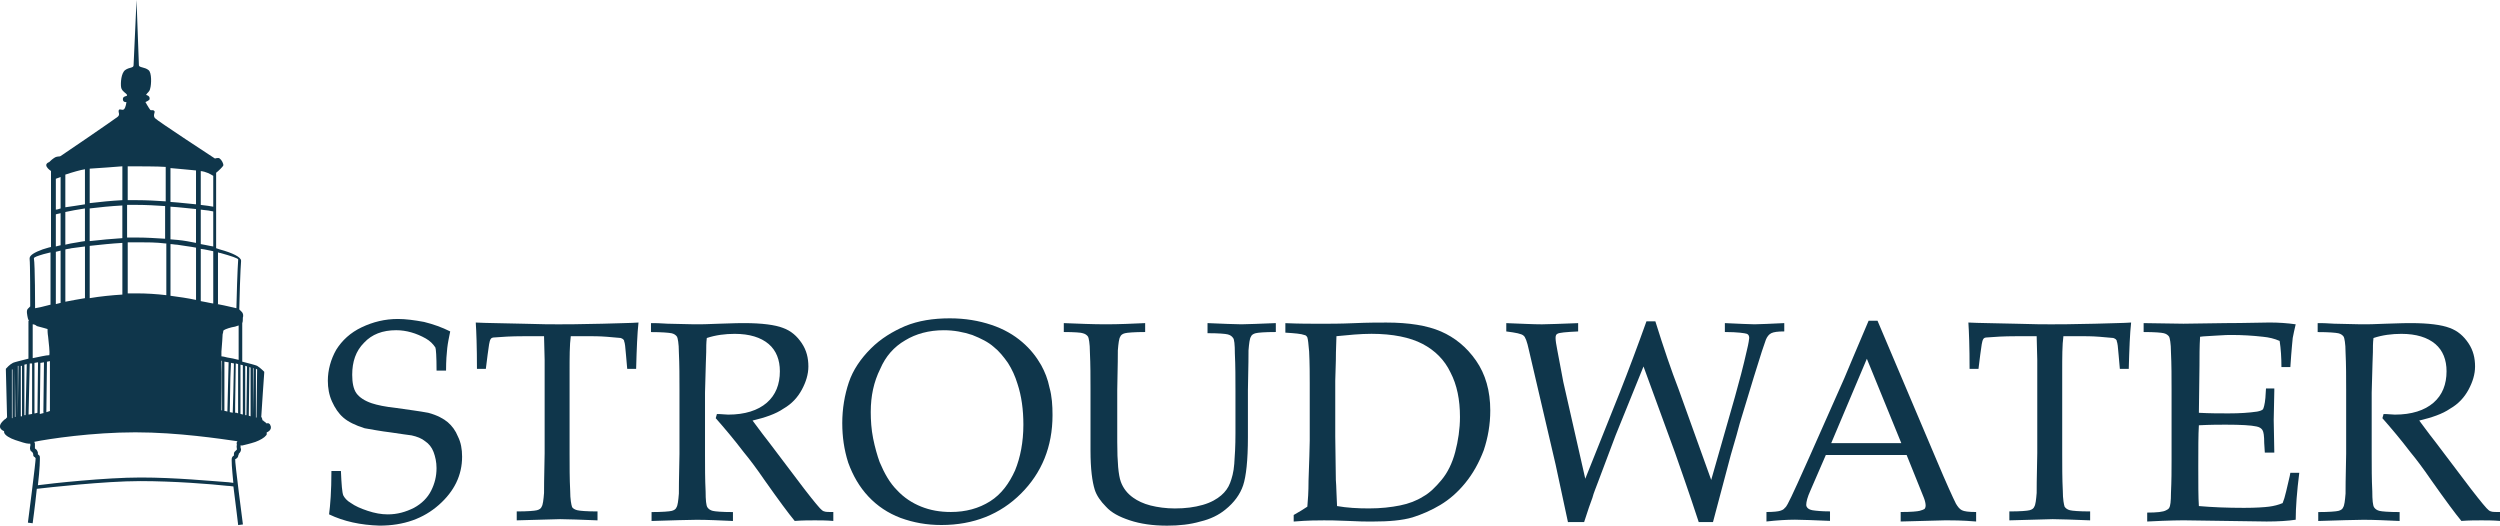
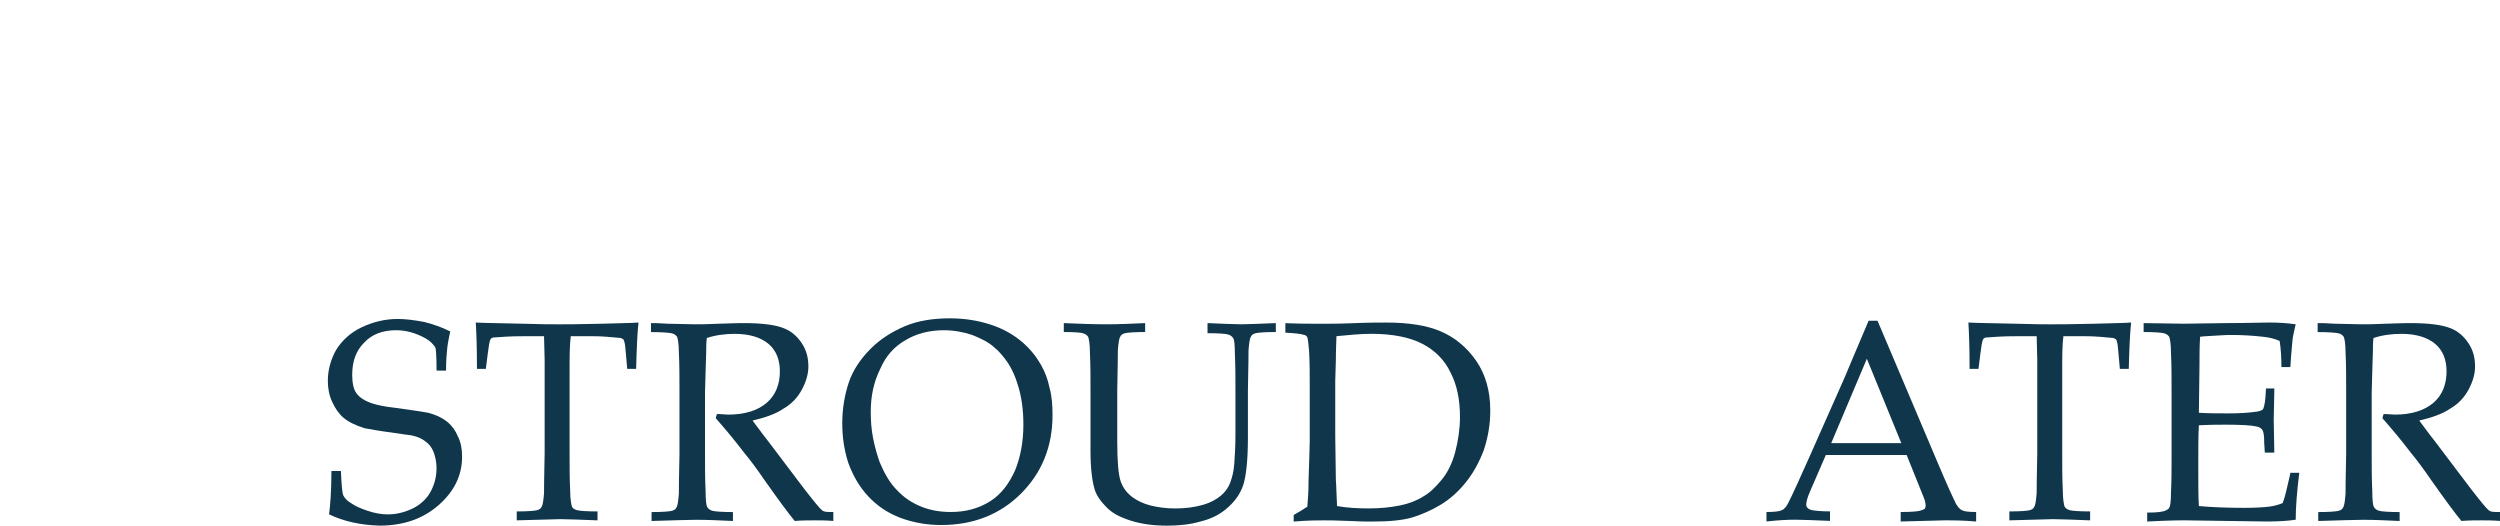
<svg xmlns="http://www.w3.org/2000/svg" id="uuid-856c61f8-8b69-4055-b5bd-35012ef727c7" viewBox="0 0 1129.52 237.5">
  <path d="m148.67,232.4c.54-4.03,1.07-10.47,1.07-19.59h4.29c.27,6.17.54,9.66,1.07,11,.54,1.07,1.61,2.42,3.49,3.49,1.88,1.34,4.29,2.42,7.51,3.49,3.22,1.07,6.17,1.61,9.12,1.61,4.29,0,8.05-1.07,11.81-2.95,3.49-1.88,6.17-4.56,7.78-7.78,1.61-3.22,2.42-6.44,2.42-10.2,0-2.68-.54-5.1-1.34-7.25-.81-2.15-2.15-3.76-3.76-4.83-1.61-1.34-3.76-2.15-6.17-2.68-1.61-.27-4.56-.54-9.39-1.34-4.56-.54-8.59-1.34-11.81-1.88-4.29-1.34-7.51-2.95-9.66-4.83-2.15-1.88-3.76-4.29-5.1-7.25s-1.88-6.17-1.88-9.39c0-4.83,1.34-9.66,3.76-13.95,2.68-4.29,6.44-7.78,11.54-10.2,5.1-2.42,10.47-3.76,16.37-3.76,3.49,0,7.51.54,11.81,1.34,4.29,1.07,8.05,2.42,11.81,4.29-.54,2.68-1.07,5.1-1.34,7.51-.27,2.42-.54,5.64-.54,10.2h-4.29c0-6.44-.27-9.93-.54-10.47-1.07-1.61-2.42-2.95-4.29-4.03-4.29-2.42-8.86-3.76-13.42-3.76-6.17,0-11,1.88-14.49,5.64-3.76,3.76-5.37,8.59-5.37,14.49,0,3.49.54,6.44,1.88,8.32s3.76,3.49,6.98,4.56c2.42.81,6.17,1.61,11.27,2.15,5.37.81,9.93,1.34,14.22,2.15,4.03,1.07,6.98,2.68,8.86,4.29,1.88,1.61,3.49,3.76,4.56,6.44,1.34,2.68,1.88,5.64,1.88,9.12,0,8.32-3.49,15.56-10.47,21.74-6.98,6.17-15.83,9.39-26.84,9.39-8.59-.27-16.1-1.88-22.81-5.1" fill="#0f364b" />
  <path d="m219.52,166.65h-4.03c0-9.93-.27-16.91-.54-20.93,4.56.27,11.81.27,21.47.54,8.05.27,13.15.27,15.83.27,2.95,0,9.39,0,19.86-.27,7.51-.27,12.88-.27,16.37-.54-.54,4.83-.81,11.54-1.07,20.93h-4.03l-.54-6.17c-.27-3.76-.54-5.64-.81-6.17,0-.54-.27-.81-.54-1.07-.27-.27-.54-.27-1.07-.54-.54,0-2.68-.27-6.17-.54-3.49-.27-6.44-.27-8.59-.27h-7.78c-.54,4.03-.54,9.39-.54,16.37v36.77c0,5.64,0,11.27.27,16.64,0,4.03.54,6.44.81,7.25s1.34,1.34,2.42,1.61,4.03.54,9.12.54v4.03c-7.51-.27-13.15-.54-16.91-.54-1.61,0-8.05.27-19.59.54v-4.03c5.1,0,8.05-.27,9.12-.54s1.88-.81,2.15-1.61c.54-.81.81-2.95,1.07-6.17,0-.81,0-6.98.27-17.98v-42.13l-.27-10.73h-9.39c-5.37,0-9.66.27-12.88.54-1.07,0-1.61.27-1.88.81-.54.81-.81,2.95-1.34,6.98l-.81,6.44Z" fill="#0f364b" />
  <path d="m294.12,150.01v-4.03c1.61,0,4.03,0,7.51.27l12.08.27c2.42,0,6.17,0,11.27-.27,6.44-.27,10.47-.27,11.27-.27,8.05,0,13.95.81,17.44,2.15,3.76,1.34,6.44,3.76,8.59,6.98,2.15,3.22,2.95,6.71,2.95,10.47,0,3.49-1.07,6.98-2.95,10.47-1.88,3.49-4.56,6.44-8.32,8.59-3.49,2.42-8.32,4.03-13.95,5.37,1.07,1.34,3.49,4.83,7.51,9.93l15.83,20.93c4.56,5.9,7.25,9.12,8.05,9.66.27.27.81.54,1.07.54.54.27,2.15.27,4.03.27v4.03c-3.22-.27-5.9-.27-8.32-.27s-5.64,0-9.12.27c-2.68-3.22-7.25-9.39-13.69-18.52-3.49-5.1-6.71-9.39-9.39-12.61-4.29-5.64-8.59-10.73-12.61-15.3l.54-1.88c2.15,0,3.76.27,5.1.27,7.51,0,13.42-1.88,17.44-5.37s5.9-8.32,5.9-14.22c0-5.1-1.61-9.39-5.1-12.34-3.49-2.95-8.59-4.56-15.3-4.56-4.29,0-8.59.54-12.61,1.88-.27,2.15-.27,4.29-.27,6.44,0,.54-.27,6.71-.54,18.25v27.91c0,5.64,0,11.27.27,16.64,0,4.03.27,6.44.81,7.25s1.34,1.34,2.42,1.61,4.03.54,9.12.54v4.03c-5.9-.27-11.54-.54-16.37-.54-4.03,0-10.73.27-20.4.54v-4.03c4.83,0,8.05-.27,9.12-.54s1.88-.81,2.15-1.61c.54-.81.81-2.95,1.07-6.17,0-.81,0-6.98.27-17.98v-28.98c0-5.64,0-11.27-.27-16.91,0-4.03-.54-6.44-.81-6.98-.54-.81-1.34-1.34-2.42-1.61-1.34-.27-4.56-.54-9.39-.54" fill="#0f364b" />
  <path d="m393.41,185.97c0,4.03.27,8.05,1.07,12.08.81,4.03,1.88,7.78,2.95,10.73,2.15,5.1,4.56,9.39,7.78,12.61,3.22,3.49,6.98,5.9,11,7.51,4.03,1.61,8.32,2.42,13.42,2.42,6.71,0,12.61-1.61,17.71-4.83,5.1-3.22,8.59-8.05,11.27-13.95,2.42-5.9,3.76-12.88,3.76-20.66,0-6.71-.81-12.88-2.68-18.52-1.07-3.49-2.42-6.44-4.29-9.39-1.88-2.68-4.03-5.37-6.44-7.25-2.42-2.15-5.64-3.76-9.66-5.37-4.03-1.34-8.32-2.15-12.88-2.15-6.71,0-12.61,1.61-17.44,4.56-5.1,2.95-8.86,7.25-11.27,12.88-2.95,5.9-4.29,12.34-4.29,19.32m-12.88,5.37c0-6.71,1.07-12.88,2.95-18.52,1.88-5.64,5.37-10.73,9.93-15.3s9.93-7.78,15.56-10.2c5.9-2.42,12.61-3.49,20.13-3.49,6.98,0,13.15,1.07,18.79,2.95,5.64,1.88,10.2,4.56,13.95,7.78,3.76,3.22,6.44,6.71,8.59,10.47,1.61,2.95,2.95,6.17,3.76,10.2,1.07,3.76,1.34,8.05,1.34,12.34,0,14.22-4.83,26.03-14.22,35.42-9.39,9.39-21.47,14.22-35.96,14.22-6.71,0-12.61-1.07-18.52-3.22-5.64-2.15-10.47-5.37-14.49-9.66s-6.98-9.39-9.12-15.3c-1.88-5.9-2.68-11.81-2.68-17.71" fill="#0f364b" />
  <path d="m480.63,150.01v-4.03c6.71.27,13.15.54,19.05.54s11.81-.27,17.71-.54v4.03c-4.83,0-8.05.27-9.12.54-1.07.27-1.88.81-2.15,1.61-.54.81-.81,2.95-1.07,6.17,0,.81,0,6.71-.27,17.98v23.35c0,9.12.54,15.03,1.61,17.98s2.95,5.37,5.64,7.25c1.88,1.34,4.56,2.68,7.78,3.49s6.98,1.34,11,1.34c4.83,0,8.86-.54,12.61-1.61,3.76-1.07,6.44-2.68,8.32-4.29,1.88-1.61,3.22-3.49,4.03-5.64.81-2.15,1.61-4.83,1.88-8.59.27-3.49.54-8.05.54-13.69v-19.32c0-5.64,0-11.27-.27-16.91,0-4.03-.27-6.44-.81-6.98-.54-.81-1.34-1.34-2.42-1.61s-4.03-.54-9.12-.54v-4.56c6.98.27,12.08.54,15.3.54,2.95,0,8.05-.27,15.56-.54v4.03c-5.1,0-8.05.27-9.12.54-1.07.27-1.88.81-2.15,1.61-.54.81-.81,2.95-1.07,6.17,0,.81,0,6.71-.27,17.98v21.2c0,10.47-.81,17.71-2.15,21.74s-4.03,7.78-8.05,11c-2.95,2.42-6.71,4.29-11.27,5.37-4.56,1.34-9.66,1.88-15.03,1.88-6.44,0-12.08-.81-16.91-2.42s-8.32-3.49-10.73-6.17c-2.42-2.42-4.29-5.1-5.1-7.78-1.07-3.49-1.88-9.12-1.88-17.44v-27.64c0-5.64,0-11.27-.27-16.91,0-4.03-.54-6.44-.81-6.98-.54-.81-1.34-1.34-2.42-1.61-.54-.27-3.76-.54-8.59-.54" fill="#0f364b" />
  <path d="m604.08,228.64c4.56.81,9.39,1.07,14.49,1.07,5.37,0,9.93-.54,13.95-1.34s7.51-2.15,10.47-4.03c2.95-1.61,5.64-4.29,8.32-7.51,2.68-3.22,4.83-7.51,6.17-12.61,1.34-5.1,2.15-10.47,2.15-15.83,0-7.78-1.34-14.49-4.29-20.13-2.68-5.64-6.98-9.93-12.61-12.88-5.64-2.95-13.42-4.56-23.08-4.56-5.1,0-10.47.54-15.83,1.07,0,2.15-.27,5.64-.27,11l-.27,9.12v25.23l.27,19.59c.27,3.22.27,7.25.54,11.81m-19.59,6.98v-2.95c2.42-1.34,4.56-2.68,6.17-3.76.27-2.95.54-6.71.54-11.81.27-8.59.54-14.76.54-17.98v-25.76c0-4.03,0-8.86-.27-14.49-.27-3.49-.54-5.64-.81-6.44-.27-.54-.81-1.07-1.34-1.07-1.34-.54-4.29-.81-8.59-1.07v-4.29c6.17.27,11.54.27,16.37.27,3.49,0,8.59,0,14.76-.27,6.17-.27,11-.27,14.49-.27,10.2,0,18.52,1.34,24.69,4.03s11.54,6.98,15.83,13.15c4.29,6.17,6.44,13.69,6.44,22.54,0,6.44-1.07,12.34-2.95,17.98-2.15,5.64-4.83,10.47-8.32,14.76-3.49,4.29-7.25,7.51-11.27,9.93s-8.32,4.29-12.61,5.64c-4.56,1.34-10.47,1.88-18.25,1.88-2.68,0-5.9,0-10.47-.27-5.64-.27-9.39-.27-11.27-.27-2.68,0-7.25,0-13.69.54" fill="#0f364b" />
-   <path d="m708.47,236.16l-5.64-26.3-12.08-51.79c-.81-3.76-1.61-5.9-2.42-6.44-.81-.81-3.49-1.34-7.78-1.88v-3.76c6.98.27,12.34.54,16.1.54,3.22,0,8.59-.27,16.37-.54v3.76c-5.64.27-8.59.54-9.39,1.07-.54.27-.81.81-.81,1.88s.27,2.95.81,5.64c1.34,7.51,2.42,12.34,2.68,14.22l9.93,43.74,15.56-38.91c4.03-10.2,8.05-20.93,12.08-32.2h4.03c3.76,12.08,7.25,22.27,10.47,30.59l14.76,41.06,10.73-37.57c1.88-6.71,3.76-13.69,5.37-20.93.81-3.22,1.07-5.37,1.07-5.64,0-.81-.27-1.61-1.07-1.88-.81-.27-4.03-.81-9.93-.81v-4.03c6.44.27,11,.54,13.42.54,2.68,0,6.98-.27,13.42-.54v3.76c-2.95,0-4.83.27-5.9.81-1.07.54-1.88,1.61-2.42,2.95-.54,1.34-2.42,6.98-5.37,16.64l-6.44,21.2c-.54,2.15-1.88,6.98-4.03,14.22l-8.05,30.32h-6.44c-4.56-13.95-8.32-24.42-10.73-31.4l-14.22-38.91-12.61,31.13-7.78,20.66c-1.07,2.95-2.15,5.37-2.68,7.51-.81,2.15-2.15,5.9-3.76,11h-7.25v.27Z" fill="#0f364b" />
  <path d="m827.35,200.2h31.67l-15.56-38.11-16.1,38.11Zm-29.25,35.42v-4.29c3.22,0,5.37-.27,6.17-.54s1.61-.54,2.15-1.34c.81-.54,1.61-2.42,2.95-5.1.81-1.61,3.49-7.51,8.05-17.71l15.83-35.69c1.61-4.03,5.37-12.61,11-26.03h4.03l26.84,63.33c4.29,10.2,7.25,16.64,8.59,19.32.81,1.34,1.61,2.42,2.68,2.95s2.95.81,6.44.81v4.29c-6.44-.54-11-.54-13.69-.54l-20.4.54v-4.29c4.83,0,7.51-.27,8.59-.54,1.07-.27,1.61-.54,2.15-.81.27-.27.54-.81.54-1.61s-.27-2.15-.81-3.49l-7.78-19.32h-36.5l-6.98,16.1c-1.34,2.95-1.88,5.1-1.88,6.44,0,.54.27,1.07.54,1.34.54.54,1.07.81,2.15,1.07,1.61.27,4.29.54,8.05.54v4.29c-6.98-.27-12.34-.54-15.83-.54-3.76,0-8.05.27-12.88.81" fill="#0f364b" />
  <path d="m893.9,166.65h-4.03c0-9.93-.27-16.91-.54-20.93,4.56.27,11.81.27,21.47.54,8.05.27,13.15.27,15.83.27,2.95,0,9.39,0,19.86-.27,7.51-.27,12.88-.27,16.37-.54-.54,4.83-.81,11.54-1.07,20.93h-4.03l-.54-6.17c-.27-3.76-.54-5.64-.81-6.17,0-.54-.27-.81-.54-1.07-.27-.27-.54-.27-1.07-.54-.54,0-2.68-.27-6.17-.54-3.49-.27-6.44-.27-8.59-.27h-7.78c-.54,4.03-.54,9.39-.54,16.37v36.77c0,5.64,0,11.27.27,16.64,0,4.03.54,6.44.81,7.25.54.81,1.34,1.34,2.42,1.61s4.03.54,9.12.54v4.03c-7.51-.27-13.15-.54-16.91-.54-1.61,0-8.05.27-19.59.54v-4.03c5.1,0,8.05-.27,9.12-.54s1.88-.81,2.15-1.61c.54-.81.81-2.95,1.07-6.17,0-.81,0-6.98.27-17.98v-42.13l-.27-10.73h-9.39c-5.37,0-9.66.27-12.88.54-1.07,0-1.61.27-1.88.81-.54.81-.81,2.95-1.34,6.98l-.8,6.44Z" fill="#0f364b" />
  <path d="m970.12,235.62v-4.03c4.29,0,7.25-.27,8.59-1.07.54-.27,1.07-.54,1.34-1.07.54-.81.81-2.95.81-6.71.27-5.64.27-10.47.27-14.49v-32.2c0-5.64,0-11.27-.27-16.91,0-4.03-.54-6.44-.81-6.98-.54-.81-1.34-1.34-2.42-1.61s-4.03-.54-9.12-.54v-4.03l17.98.27,19.05-.27c9.12,0,15.83-.27,19.86-.27s8.05.27,11.81.81c-.54,2.42-1.07,4.56-1.34,6.17,0,.27-.54,4.83-1.07,13.15h-4.03c0-4.29-.27-8.32-.81-11.81-2.42-1.07-4.83-1.61-7.51-1.88-4.83-.54-9.39-.81-14.22-.81-1.07,0-3.22,0-6.71.27s-5.9.27-7.51.54c-.27,4.56-.27,9.12-.27,13.15l-.27,21.2c4.83.27,9.39.27,13.42.27,5.1,0,9.12-.27,12.88-.81,1.34-.27,2.15-.54,2.68-1.07.27-.54.81-2.15,1.07-5.1l.27-4.29h3.76v1.07l-.27,13.15.27,14.76h-4.29l-.27-4.29c0-3.22-.27-5.1-.81-5.9-.54-.81-1.34-1.34-2.68-1.61-2.42-.54-6.98-.81-13.95-.81-2.68,0-6.71,0-12.08.27-.27,4.29-.27,10.47-.27,18.79,0,7.78,0,13.69.27,17.71,6.17.54,12.88.81,20.4.81,5.37,0,9.12-.27,11.27-.54,2.15-.27,4.29-.81,6.17-1.61.54-1.34,1.07-2.95,1.61-5.37.81-3.76,1.61-6.44,1.88-8.32h4.03c-1.07,8.59-1.61,15.56-1.61,21.2-3.49.54-8.05.81-13.15.81l-37.57-.54c-.54,0-5.9,0-16.37.54" fill="#0f364b" />
  <path d="m1047.14,150.01v-4.03c1.61,0,4.03,0,7.51.27l12.08.27c2.42,0,6.17,0,11.27-.27,6.44-.27,10.47-.27,11.27-.27,8.05,0,13.95.81,17.44,2.15,3.76,1.34,6.44,3.76,8.59,6.98,2.15,3.22,2.95,6.71,2.95,10.47,0,3.49-1.07,6.98-2.95,10.47-1.88,3.49-4.56,6.44-8.32,8.59-3.49,2.42-8.32,4.03-13.95,5.37,1.07,1.34,3.49,4.83,7.51,9.93l15.83,20.93c4.56,5.9,7.25,9.12,8.05,9.66.27.27.81.54,1.07.54.54.27,2.15.27,4.03.27v4.03c-3.22-.27-5.9-.27-8.32-.27s-5.64,0-9.12.27c-2.68-3.22-7.25-9.39-13.69-18.52-3.49-5.1-6.71-9.39-9.39-12.61-4.29-5.64-8.59-10.73-12.61-15.3l.54-1.88c2.15,0,3.76.27,5.1.27,7.51,0,13.42-1.88,17.44-5.37,4.03-3.49,5.9-8.32,5.9-14.22,0-5.1-1.61-9.39-5.1-12.34s-8.59-4.56-15.3-4.56c-4.29,0-8.59.54-12.61,1.88-.27,2.15-.27,4.29-.27,6.44,0,.54-.27,6.71-.54,18.25v27.91c0,5.64,0,11.27.27,16.64,0,4.03.27,6.44.81,7.25.54.81,1.34,1.34,2.42,1.61s4.03.54,9.12.54v4.03c-5.9-.27-11.54-.54-16.37-.54-4.03,0-10.73.27-20.4.54v-4.03c4.83,0,8.05-.27,9.12-.54s1.88-.81,2.15-1.61c.54-.81.81-2.95,1.07-6.17,0-.81,0-6.98.27-17.98v-28.98c0-5.64,0-11.27-.27-16.91,0-4.03-.54-6.44-.81-6.98-.54-.81-1.34-1.34-2.42-1.61-1.34-.27-4.29-.54-9.39-.54" fill="#0f364b" />
-   <path d="m90.71,92.58c2.42.27,4.29.54,5.64.81v-13.95c-1.34-.81-3.22-1.88-5.64-2.15v15.3Zm-13.69-1.34c4.29.27,8.32.81,11.54,1.07v-15.3c-3.22-.27-8.05-.81-11.54-1.07v15.3Zm-19.59-.81h4.29c4.56,0,9.12.27,13.15.54v-15.56h0c-3.22-.27-12.88-.27-17.17-.27v15.3h-.27Zm-32.2,4.29c.54,0,1.34-.27,2.15-.54v-14.22c-.81.27-1.34.54-2.15.81v13.95Zm13.15-2.42v-15.83c-1.88.27-5.64,1.34-8.86,2.42v14.76c2.15-.27,5.37-.81,8.86-1.34m2.15-16.1v15.56c4.56-.54,9.66-1.07,14.76-1.34v-15.3c-2.95.27-10.73.81-14.76,1.07m-25.23,40.79h0Zm12.08-3.76c-.81.27-1.34.27-2.15.54v23.62c.81-.27,1.34-.27,2.15-.54v-23.62Zm11-1.88c-2.15.27-4.03.54-6.17.81-.81.27-1.88.27-2.68.54v23.62c2.68-.54,5.64-1.07,8.86-1.61v-23.35Zm16.91-1.61c-4.83.27-9.93.81-14.76,1.34v23.62c4.83-.81,10.2-1.34,14.76-1.61v-23.35Zm19.59.27c-4.29-.54-8.59-.54-12.34-.54h-4.83v23.08h4.29c4.03,0,8.59.27,13.15.81v-23.35h-.27Zm13.69,1.88c-2.68-.54-5.64-.81-8.59-1.34-1.07,0-1.88-.27-2.95-.27v23.35c4.03.54,7.78,1.07,11.54,1.88v-23.62Zm7.78,1.61c-1.61-.27-3.49-.81-5.64-1.07v23.62c1.88.27,3.76.81,5.64,1.07v-23.62Zm-5.64-3.22c1.88.27,3.76.81,5.64,1.07v-15.83c-1.07-.27-2.95-.54-5.64-.81v15.56Zm-13.69-2.15c1.07,0,2.15.27,3.22.27,2.95.27,5.64.81,8.32,1.34v-15.3c-3.22-.27-7.25-.81-11.54-1.07v14.76Zm-19.59-.81h4.83c3.76,0,8.05.27,12.34.54v-14.76c-4.03-.27-8.59-.54-13.15-.54h-4.03v14.76Zm-16.91,1.61c4.83-.54,10.2-1.07,14.76-1.34v-14.76c-5.1.27-10.47.81-14.76,1.34v14.76Zm-11,1.61c.81-.27,1.61-.27,2.42-.54,2.15-.27,4.29-.81,6.44-1.07v-14.76c-3.49.54-6.44,1.07-8.86,1.61,0,0,0,14.76,0,14.76Zm-4.29.81c.81-.27,1.34-.27,2.15-.54v-14.49c-.81.27-1.61.27-2.15.54v14.49Zm73.26,2.68v23.35h-.27c4.29.81,7.25,1.61,8.59,1.88,0-2.68.54-19.05.81-22.01,0-.54-3.22-1.61-8.05-2.95-.54,0-.81-.27-1.07-.27m-82.65,25.23c1.61-.27,4.03-.81,6.98-1.61v-23.62c-1.07.27-2.15.54-3.22.81-2.68.81-4.29,1.34-4.29,1.88.54,2.95.54,22.27.54,22.54h0Zm-1.07,7.25v15.3c2.95-.54,5.9-1.34,7.51-1.34.27-1.61-.27-5.37-.54-8.32-.27-1.61-.27-2.95-.27-3.49,0,0-2.68-.81-4.83-1.34-.54-.54-1.34-.81-1.88-.81m-3.76,41.06h.54l.54-23.08-1.07.27v22.81Zm-2.95.54h0l.27-22.81h-.27v22.81Zm1.34-22.81v22.81h.54v-22.81h-.54Zm-2.68.54v22.54h.27l-.27-22.54h0Zm-1.34,1.07v22.01h.27v-22.01h-.27m14.76,19.59h-.54l.27-22.81-1.61.27-.27,23.08,2.15-.54Zm2.42-23.35l-1.34.27-.27,22.81,1.61-.54v-22.54Zm-8.05,23.88v-22.81h-1.07l-.54,23.08,1.61-.27Zm1.07-23.08v22.81h.27l1.07-.27.27-22.81-1.61.27Zm106.27,27.64q.27.27.27.54c.27.27.27.81.27,1.07,0,1.07-1.07,1.88-1.88,2.15v.81q0,.27-.27.54h0c-.81,1.07-2.68,2.15-4.83,2.95-2.42.81-4.83,1.34-5.9,1.61h-.54c-.27,0-.27-.27-.27,0v1.07c.27.54.27.81,0,1.61-.27.54-.54.81-.81,1.07h0q0,.54-.27.81v.27c-.27.81-.54.81-.81,1.07,0,0-.27.27-.54.27-.27.81,3.49,29.52,3.49,29.52l-2.15.27s-1.07-9.12-2.15-17.44c-.54,0-1.61-.27-2.68-.27-7.51-.81-24.15-2.15-39.45-2.15-16.1,0-41.86,2.95-46.69,3.49-.81,7.78-1.88,15.56-1.88,15.56l-2.15-.27s3.76-28.98,3.49-29.25c0,0-.27,0-.27-.27-.54-.27-.81-.54-.81-1.07v-.27q0-.27-.27-.81h0l-.27-.27c-.27-.27-.81-.54-.81-1.07-.27-.54,0-1.07,0-1.61,0-.27.27-.54,0-.81v-.27h-.81c-1.07,0-3.49-.81-5.9-1.61-2.42-.81-4.83-2.15-5.1-3.49v-.54c-.81-.27-1.88-1.07-1.88-2.15,0-.81.54-1.61,1.34-2.42.54-.54.81-.81,1.34-1.07q.27-.54.54-.54l-.54-21.47v-.54l.27-.27s1.34-1.61,2.95-2.42c.54-.27,3.76-1.07,6.98-1.88v-17.17h.27s0-.27-.27-.27h0s0-.27-.27-.81c-.27-1.34-.81-3.49,0-4.29.27-.27.81-.81,1.07-1.07,0-2.95,0-19.32-.27-21.47v-.27c0-1.34,2.15-2.68,5.9-4.03,1.07-.27,2.42-.81,3.76-1.07v-34.35c-.81-.54-2.15-1.61-2.15-2.68,0-.54.54-1.07,1.34-1.34.54-.54,1.34-1.34,2.68-2.15,1.07-.54,2.15-.27,2.42-.54.54-.27,24.42-16.64,25.76-17.71s.27-1.88.54-2.95,1.61.27,2.42-.54c.81-.81,1.07-3.22,1.07-3.22,0,0-1.61.27-1.61-1.34s2.15-1.07,1.88-1.88c-.27-.81-2.42-1.61-2.68-3.49-.27-1.88,0-6.44,1.88-7.78s3.76-.81,3.76-2.15,1.34-27.91,1.34-29.52h0c0,1.61,1.07,28.18,1.07,29.52,0,1.07,2.68.81,4.29,2.15,1.61,1.07,1.34,6.71.81,8.32-.27,1.61-1.34,1.88-1.88,2.95,0,0,1.88.27,1.61,1.88,0,.54-1.88,1.34-1.88,1.34,0,0,1.34,2.42,2.15,3.49.54.54,1.07-.27,1.88.54.54.54-.81,1.88.27,3.22.81,1.07,27.1,18.25,27.1,18.25,0,0,1.61-.54,2.15,0,.81.54,1.88,2.42,1.61,3.22-.27.54-2.15,2.42-3.22,3.22v34.08c.54.27,1.07.27,1.61.54,5.9,1.61,9.66,3.49,9.66,5.1v.27c-.27,2.68-.81,18.79-.81,21.74l1.07,1.07c.81.81.81,1.88.54,2.68v.27c0,.81,0,1.61-.27,2.15v17.44c3.22.81,6.17,1.61,6.71,1.88,1.34.81,2.95,2.42,2.95,2.42l.27.27v.54s-1.07,15.03-1.34,19.86c.27.27.54,1.07.54,1.61q.27-.27.54.27c.54.27,1.07.81,1.34,1.07.81-.27,1.07,0,1.34.27m-6.17-2.95h.27l.27-21.74c-.27,0-.27-.27-.54-.27h0s0,22.01,0,22.01Zm-1.34-.27h0l.27-22.01h-.27v22.01Zm-1.88-.54l.81.27v-22.01l-.54-.27-.27,22.01Zm-1.61-.27h.54l.27-22.01-.81-.27v22.27Zm-2.15-.54l1.07.27v-22.27l-1.07-.27v22.27Zm-2.42-.54h.54l.81.27v-22.27h0l-1.07-.27-.27,19.05v3.22Zm-2.42-.27l1.34.27.27-9.39.27-12.88-1.34-.27-.27,6.71-.27,15.56Zm-2.15-.54l1.07.27.54-21.47v-.81h-.27c-.54,0-1.07-.27-1.61-.27v22.27h.27Zm-1.61-22.54c.27,5.37,0,18.79,0,22.27h.27v-22.54l-.27.27Zm1.07-13.95s-.27.27-.27.54v.27c0,.27-.27.81-.27,1.07,0,.54-.27,4.83-.54,7.78v2.15c.54,0,1.61.27,2.68.54,1.61.27,3.22.54,5.1,1.07v-15.56c-.54.27-1.07.27-1.61.54-1.88.27-4.29,1.07-5.1,1.61h0Zm6.17,50.18c-7.51-1.07-26.84-4.03-46.16-4.03s-39.18,2.95-45.62,4.29c0,.27.27.54.27.81v2.15l.27.27c.54.27.81.81,1.07,1.61v.81c.27.27.54.27.81.81.27.54,0,6.44-.81,13.15,5.9-.81,30.59-3.49,46.43-3.49s31.93,1.61,39.72,2.15l2.15.27c-.54-5.9-1.07-11-.54-11.54.27-.54.54-.54.81-.81v-.81c0-.81.54-1.07,1.07-1.61l.27-.27v-.27c0-.54-.27-1.07,0-1.88-.27-.81,0-1.34.27-1.61" fill="#0f364b" />
</svg>